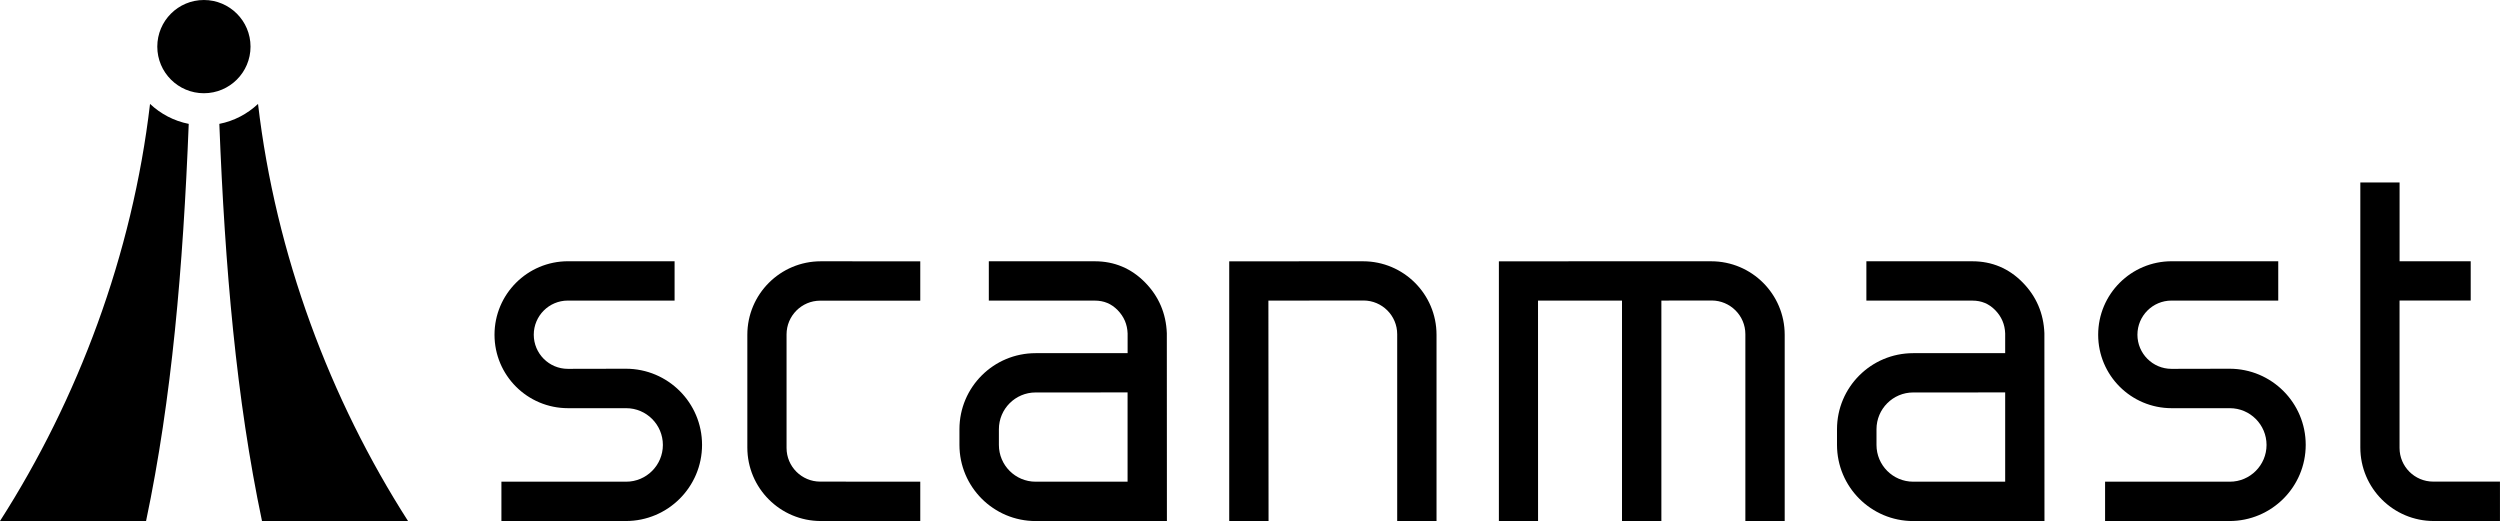
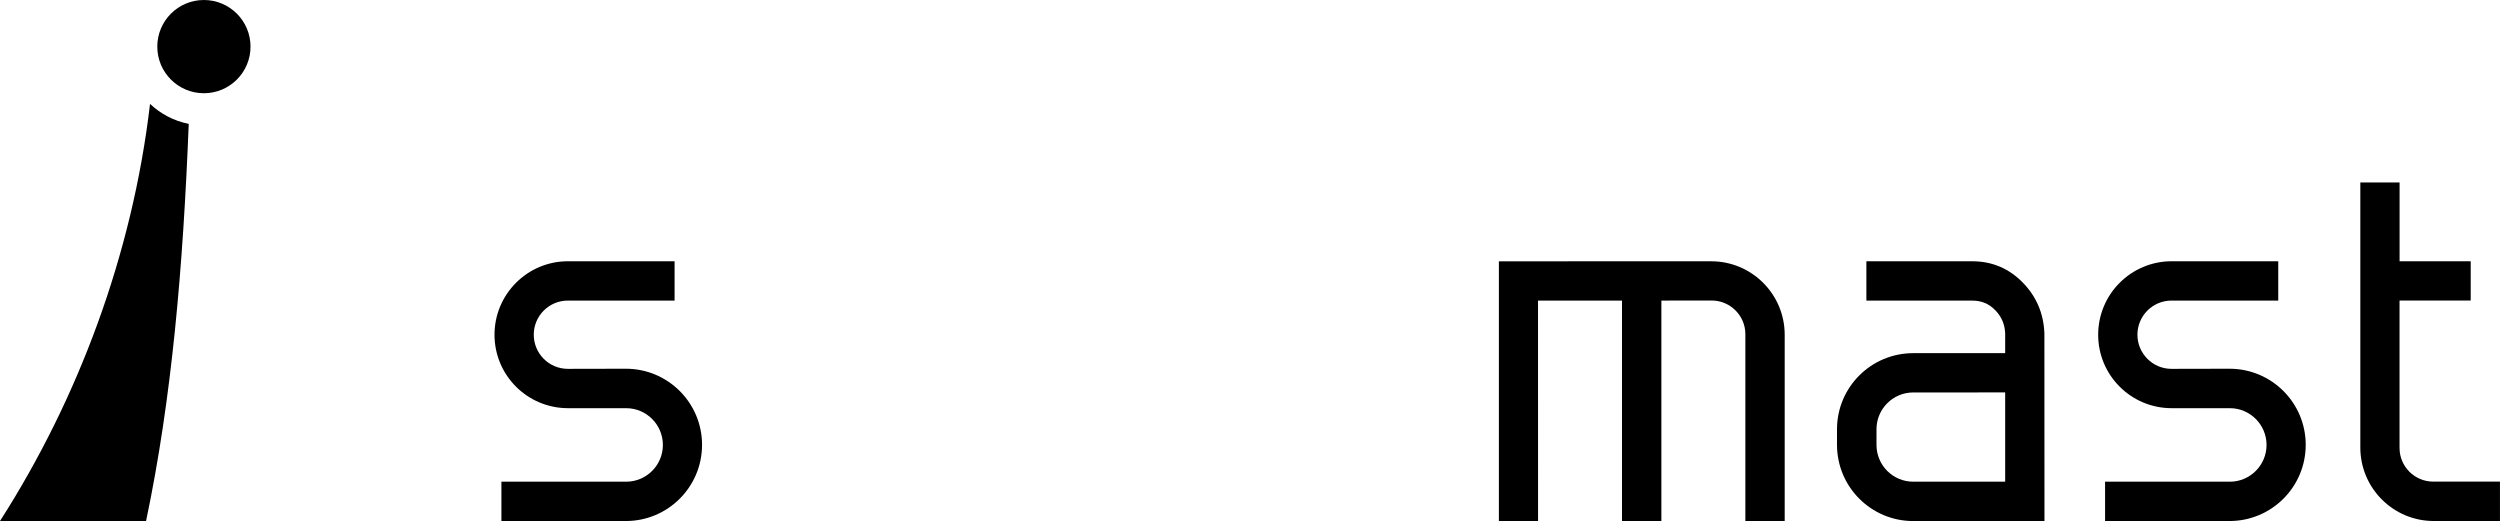
<svg xmlns="http://www.w3.org/2000/svg" version="1.1" id="Lager_1" x="0" y="0" viewBox="0 0 629.87 131.27" xml:space="preserve" enable-background="new 0 0 629.869 131.267">
  <path d="M39.63 11.75C39.63 5.26 44.88 0 51.37 0c6.49 0 11.75 5.26 11.75 11.75 0 6.48-5.26 11.74-11.75 11.74C44.88 23.49 39.63 18.23 39.63 11.75z" />
  <path d="M36.8 131.27c6.48-30.8 9.32-63.81 10.75-100.06 -3.73-0.73-7.08-2.52-9.75-5.03C33.35 64.15 19.67 100.56 0 131.27H36.8z" />
-   <path d="M66.01 131.27C59.53 100.47 56.68 67.45 55.26 31.21c3.73-0.73 7.08-2.52 9.75-5.03 4.44 37.97 18.13 74.38 37.79 105.09H66.01z" />
  <path d="M561.73 92.9L547.1 92.93c-4.74 0-8.58-3.86-8.58-8.6s3.84-8.6 8.58-8.6h26.9v-9.91l-26.85 0c-10.23 0-18.52 8.29-18.52 18.52 0 10.23 8.29 18.5 18.52 18.5l14.66 0c5.1 0 9.24 4.16 9.24 9.26 0 5.1-4.14 9.26-9.24 9.26l-31.44 0v9.91h31.35c10.6 0 19.2-8.59 19.2-19.19S572.33 92.9 561.73 92.9z" />
-   <path d="M206.81 65.83L206.81 65.83c-10.23 0-18.52 8.29-18.52 18.52h0v28.4h0c0 10.23 8.29 18.52 18.52 18.52v0l25.05 0v-9.91l-25.21-0.02c-4.68 0-8.48-3.8-8.48-8.48l0-28.61h0c0-4.68 3.8-8.5 8.48-8.5l25.21 0v-9.91L206.81 65.83z" />
-   <path d="M319.57 75.74l23.95-0.03v0c4.68 0 8.5 3.8 8.5 8.48l0 47.08h9.91l0-46.92h0c0-10.23-8.29-18.52-18.52-18.52v0l-33.71 0.01v65.44h9.91L319.57 75.74z" />
  <path d="M515.08 83.95c-0.19-4.99-2.04-9.3-5.49-12.8 -3.47-3.53-7.73-5.32-12.65-5.32l-26.71 0v9.91l26.72 0c2.28 0 4.17 0.79 5.75 2.41 1.6 1.65 2.42 3.59 2.5 5.86v4.97l-23.18 0c-10.6 0-19.19 8.57-19.19 19.17v3.93c0 10.6 8.59 19.2 19.2 19.2h33.07L515.08 83.95zM505.2 121.36l-23.18 0c-5.1 0-9.24-4.15-9.24-9.26v-3.96c0-5.1 4.14-9.26 9.24-9.26l23.18-0.01V121.36z" />
  <path d="M604.57 65.82V45.98h-9.89l0 66.77h0c0 10.23 8.29 18.52 18.52 18.52v0l16.66 0v-9.93l-16.82 0c-4.68 0-8.48-3.8-8.48-8.48l0-37.15 17.93 0v-9.89L604.57 65.82z" />
  <path d="M387.5 75.74l21.16-0.01v55.54h9.92v-55.54l12.66-0.02v0c4.68 0 8.5 3.8 8.5 8.48l0 47.08h9.91l0-46.92h0c0-10.23-8.29-18.52-18.52-18.52v0l-19.69 0c-0.03 0-0.06 0-0.09 0v0l-33.71 0.01v65.44h9.87L387.5 75.74z" />
-   <path d="M293.98 83.95c-0.19-4.99-2.04-9.3-5.49-12.8 -3.47-3.53-7.73-5.32-12.65-5.32l-26.71 0v9.91l26.72 0c2.28 0 4.17 0.79 5.75 2.41 1.6 1.65 2.42 3.59 2.5 5.86v4.97l-23.18 0c-10.6 0-19.19 8.57-19.19 19.17v3.93c0 10.6 8.59 19.2 19.2 19.2h33.07L293.98 83.95zM284.09 121.36l-23.18 0c-5.1 0-9.24-4.15-9.24-9.26v-3.96c0-5.1 4.14-9.26 9.24-9.26l23.18-0.01V121.36z" />
  <path d="M157.69 92.9l-14.63 0.03c-4.74 0-8.58-3.86-8.58-8.6s3.84-8.6 8.58-8.6h26.9v-9.91l-26.85 0c-10.23 0-18.52 8.29-18.52 18.52 0 10.23 8.29 18.5 18.52 18.5l14.66 0c5.1 0 9.24 4.16 9.24 9.26 0 5.1-4.14 9.26-9.24 9.26l-31.44 0v9.91h31.35c10.6 0 19.2-8.59 19.2-19.19S168.29 92.9 157.69 92.9z" />
</svg>